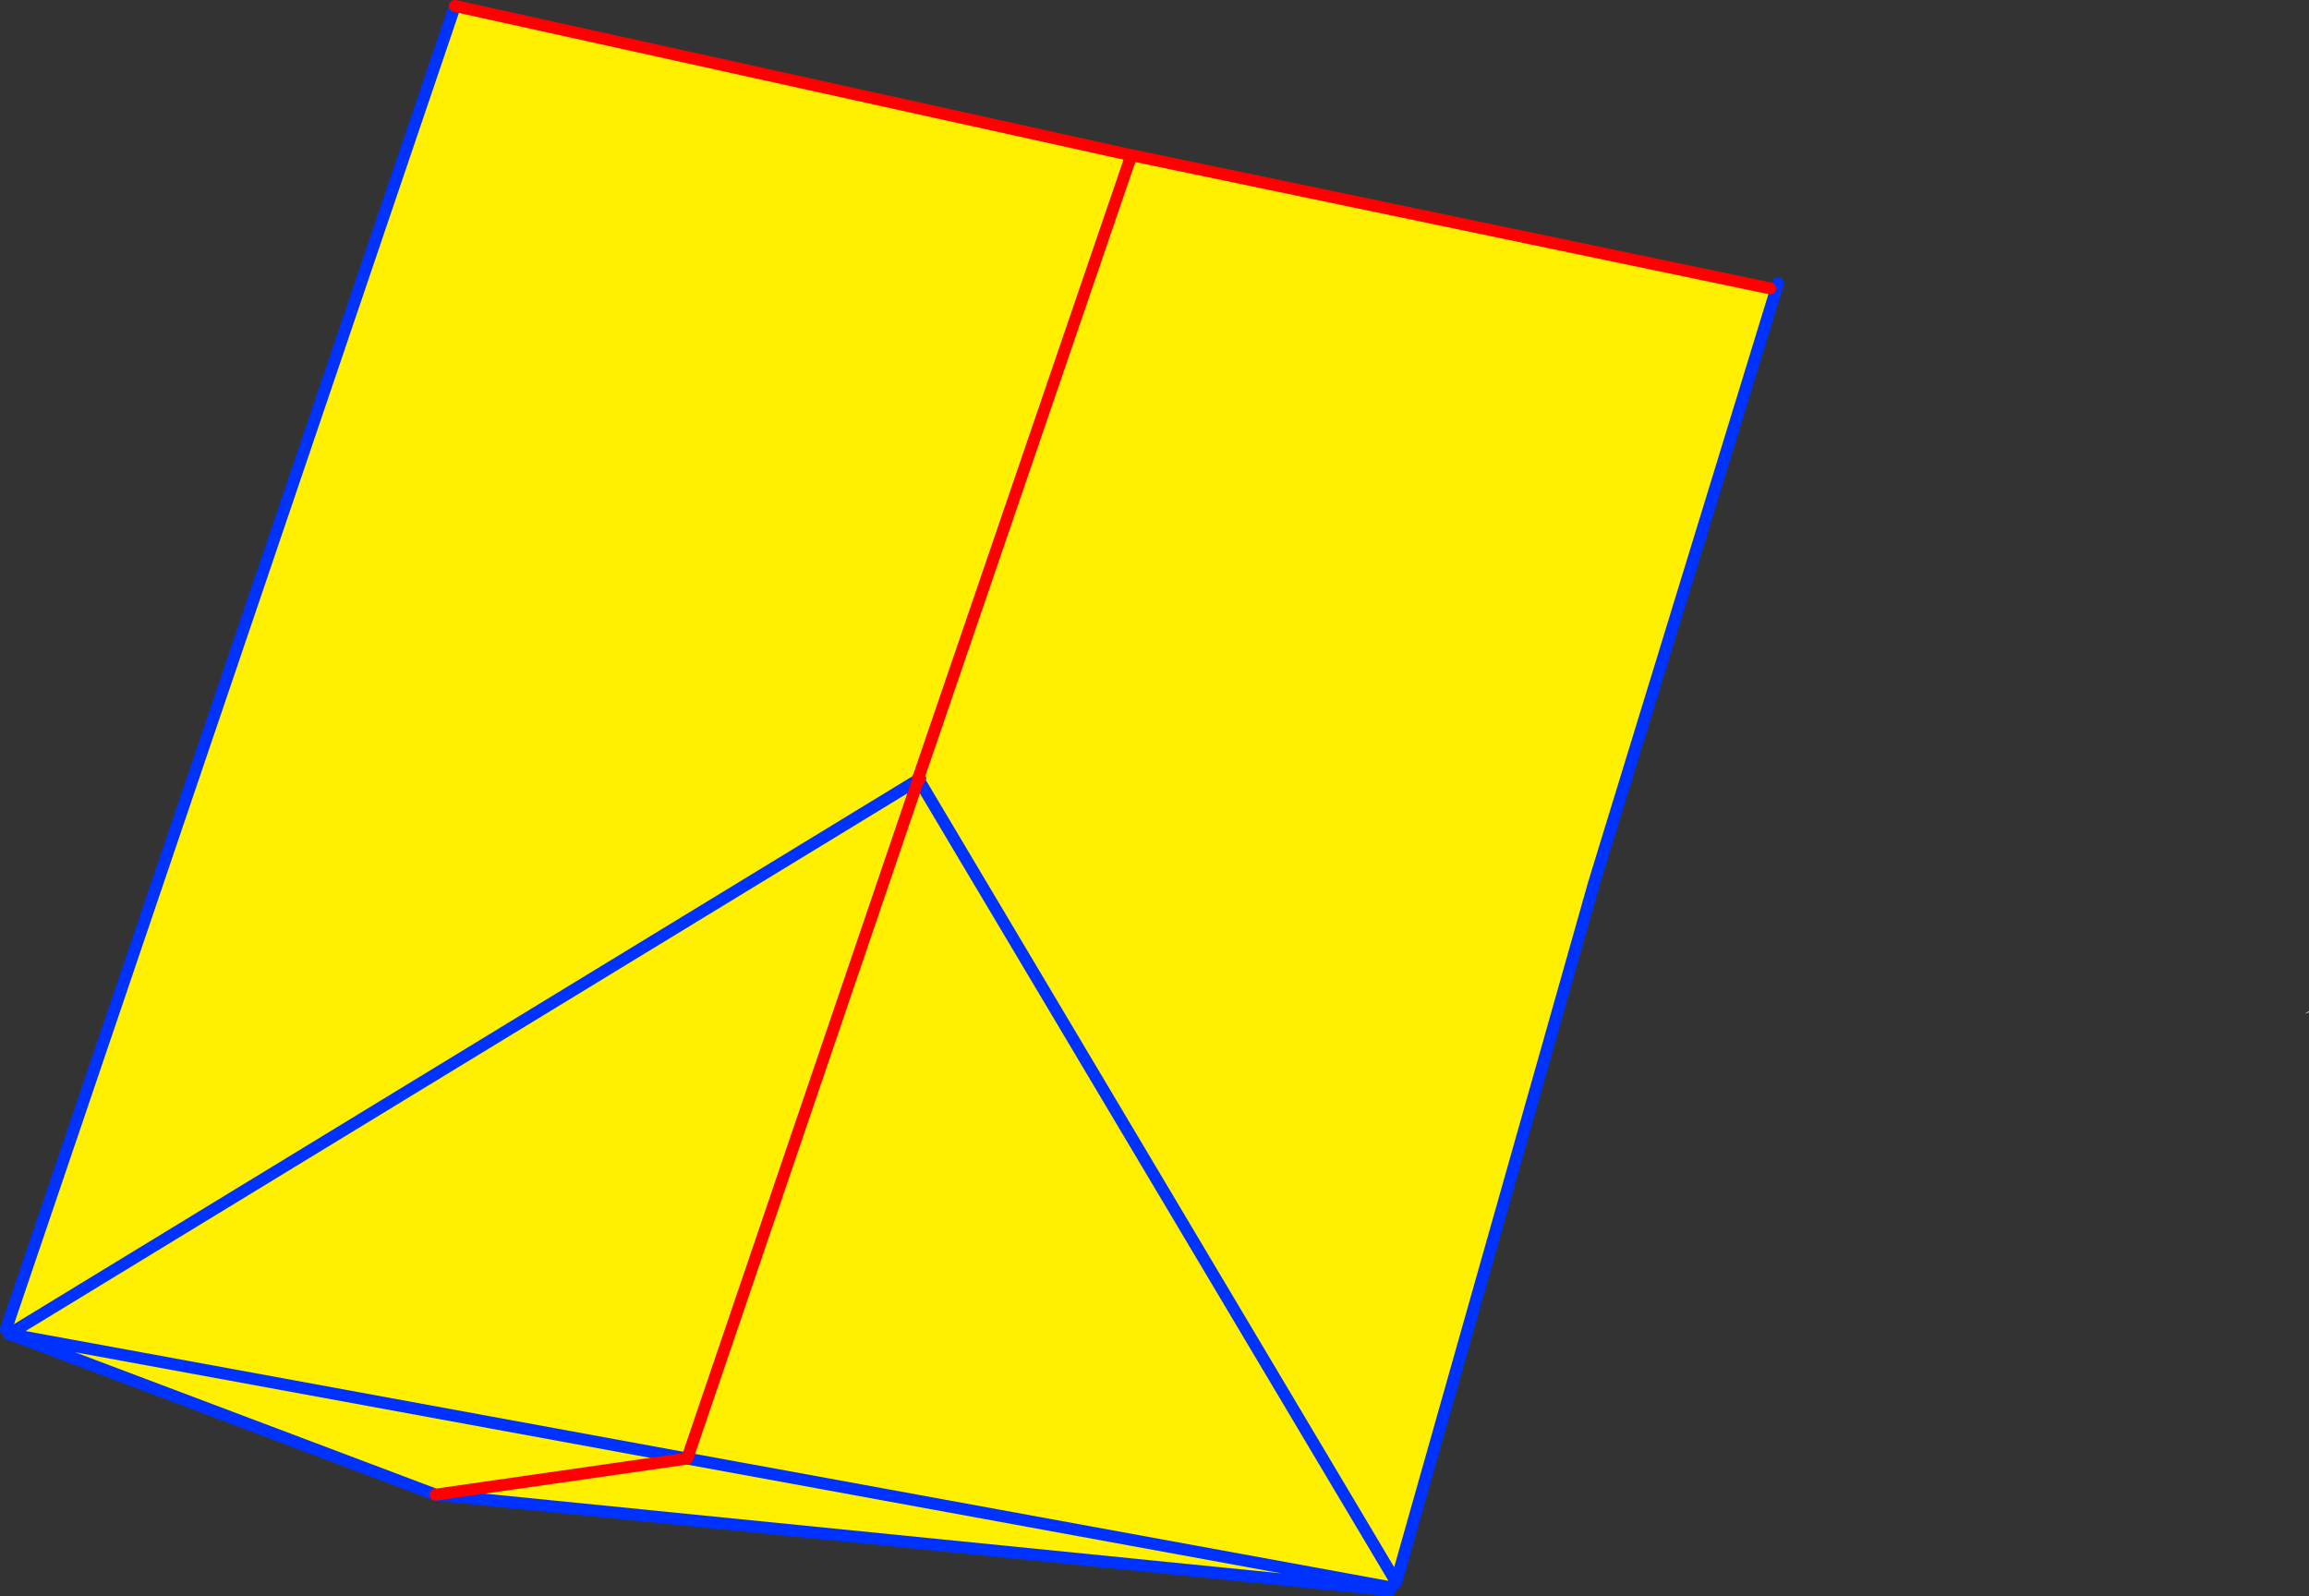
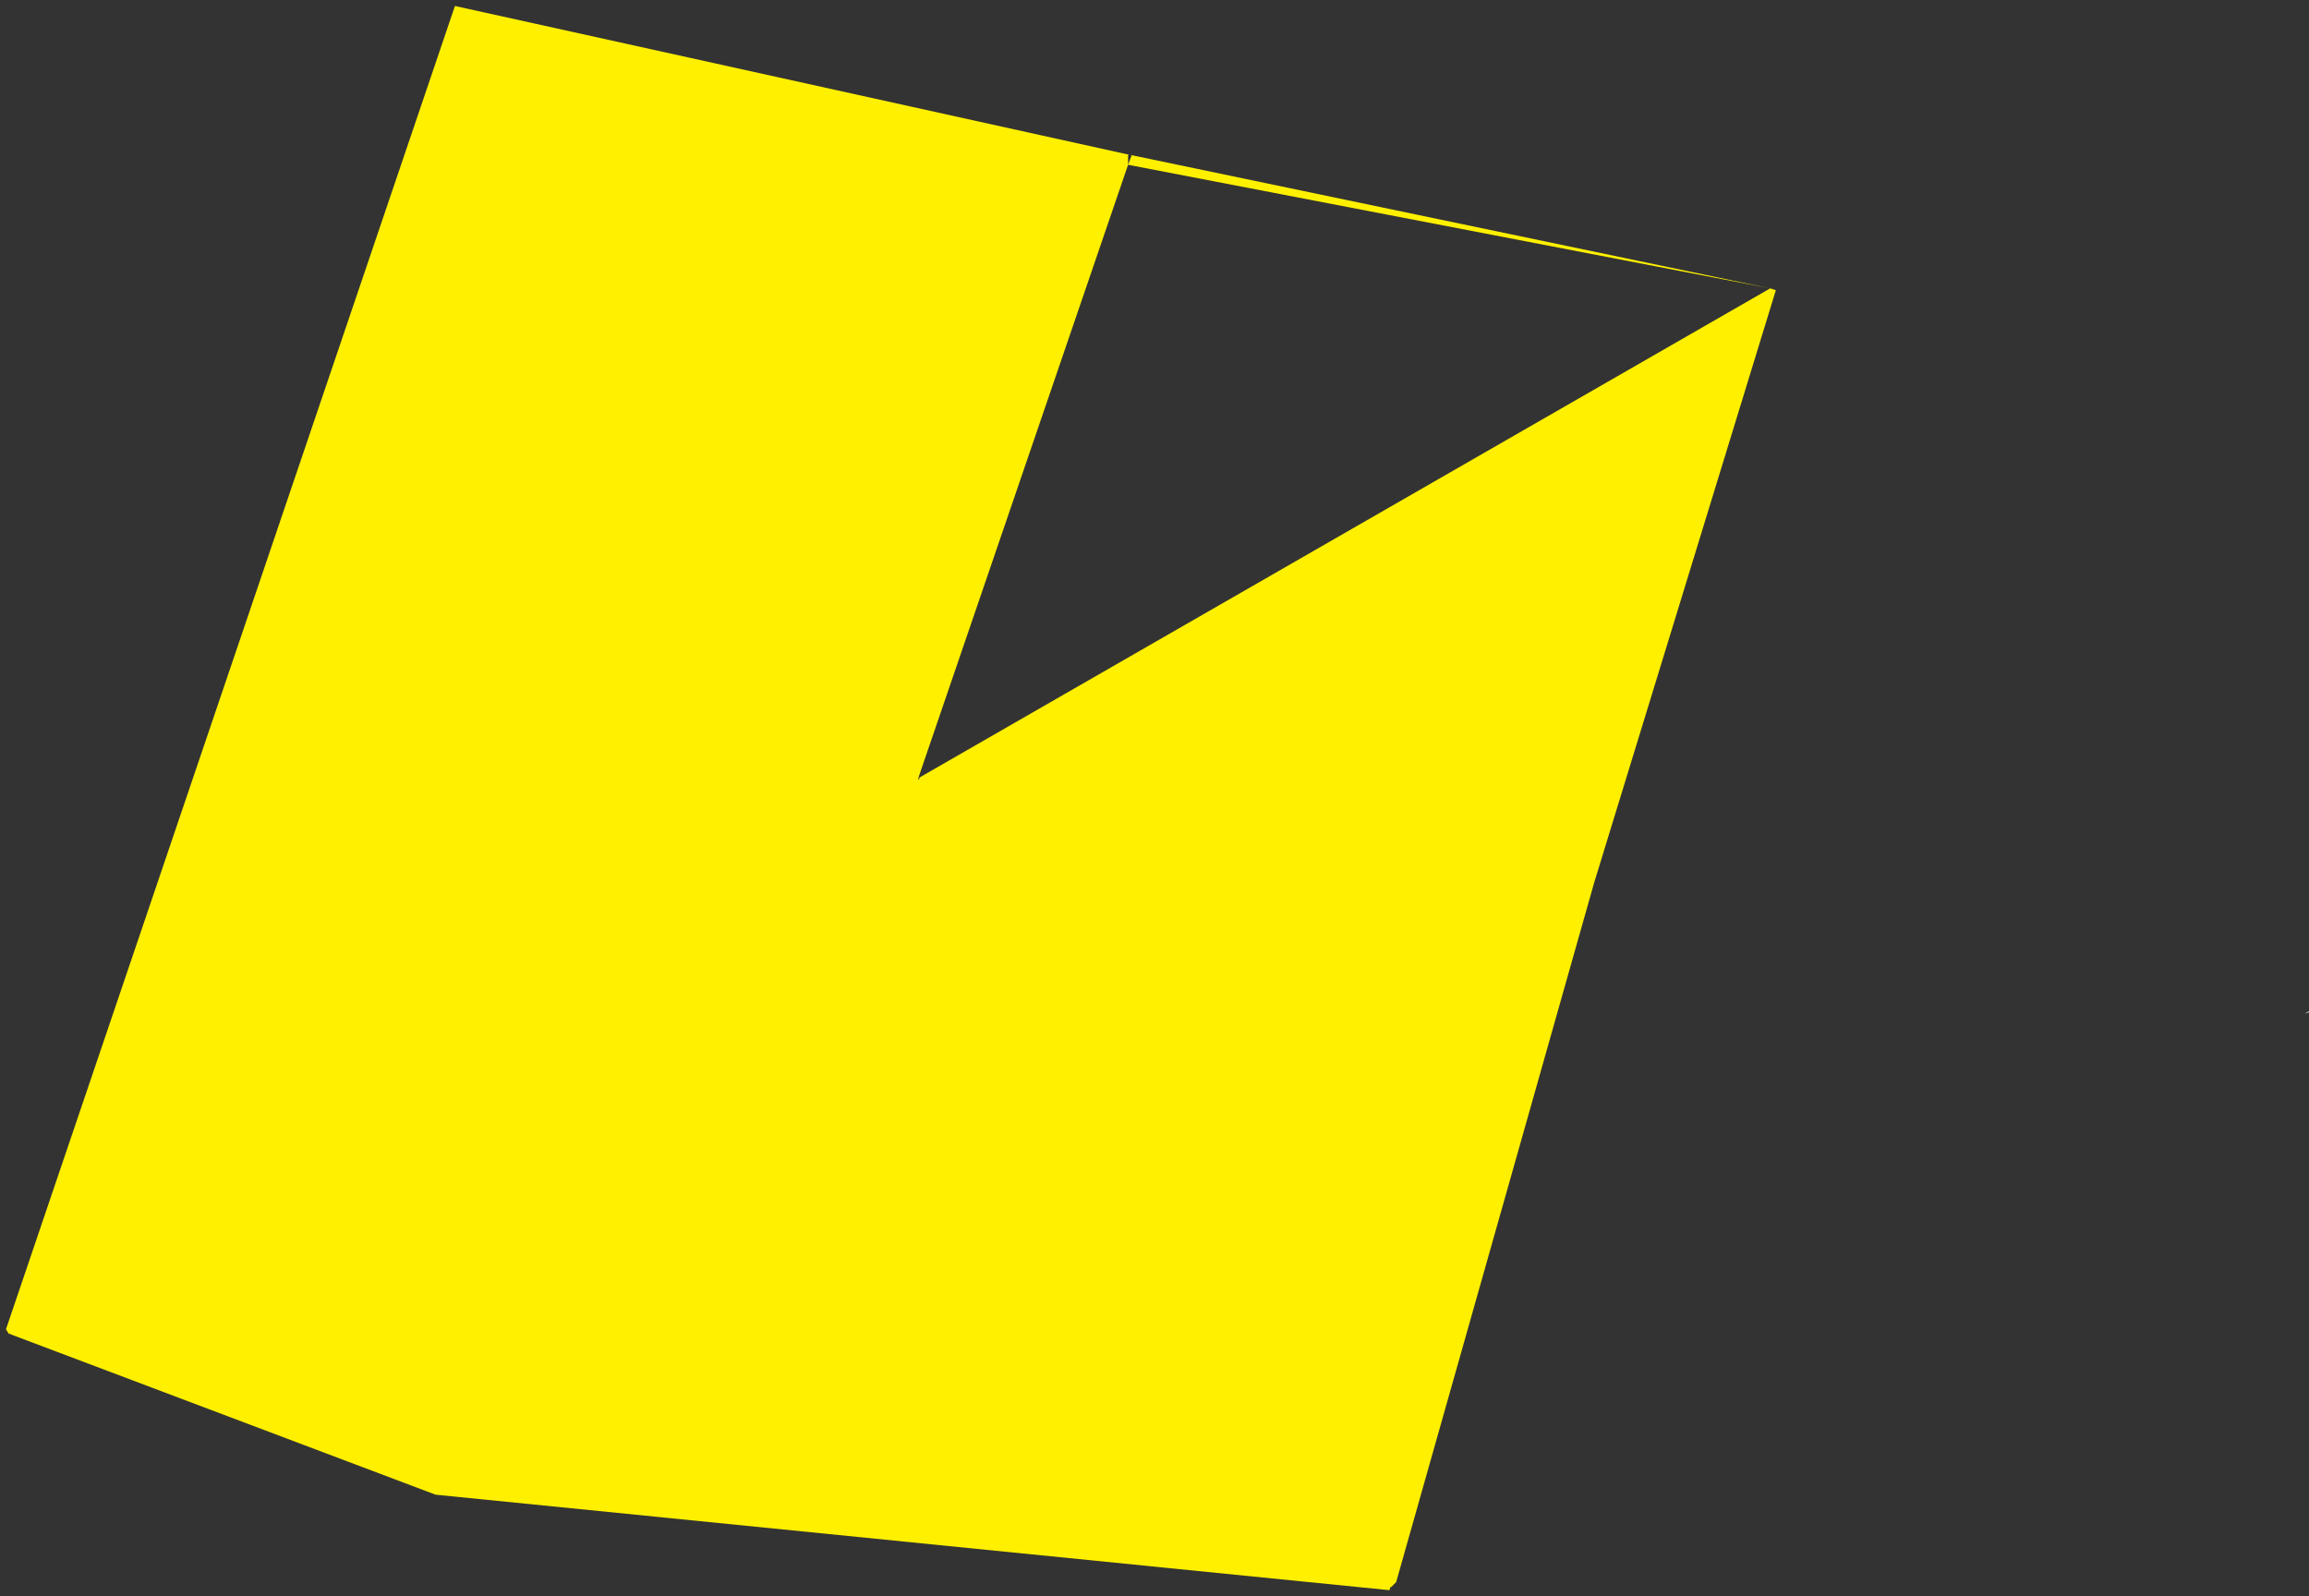
<svg xmlns="http://www.w3.org/2000/svg" height="267.35px" width="386.75px">
  <rect width="100%" height="100%" fill="#333333" stroke="none" />
  <g transform="matrix(1.0, 0.0, 0.0, 1.0, -227.0, -90.95)">
-     <path d="M523.5 139.25 L524.45 139.55 494.0 238.85 460.85 355.95 380.85 221.5 460.85 355.95 460.45 356.35 460.0 356.8 459.85 356.8 459.75 357.3 299.95 341.3 228.8 314.45 228.7 314.3 228.5 314.4 228.0 313.6 303.2 91.95 416.05 116.85 416.05 116.9 416.0 116.9 415.95 117.0 415.95 118.55 416.55 116.95 416.45 116.95 416.35 116.9 523.5 139.25 M380.8 221.3 L415.95 118.55 380.8 221.3 380.75 221.35 380.85 221.5 381.05 221.4 381.1 221.35 380.8 221.3 M380.8 221.55 L228.7 314.3 380.8 221.55 380.85 221.5 380.8 221.55 342.1 335.25 380.8 221.55 M459.85 356.8 L342.1 335.25 459.85 356.8 M342.1 335.25 L228.8 314.45 342.1 335.25 299.95 341.3 342.1 335.25" fill="#fff000" fill-rule="evenodd" stroke="none" />
+     <path d="M523.5 139.25 L524.45 139.55 494.0 238.85 460.85 355.95 380.85 221.5 460.85 355.95 460.45 356.35 460.0 356.8 459.85 356.8 459.75 357.3 299.95 341.3 228.8 314.45 228.7 314.3 228.5 314.4 228.0 313.6 303.2 91.95 416.05 116.85 416.05 116.9 416.0 116.9 415.95 117.0 415.95 118.55 416.55 116.95 416.45 116.95 416.35 116.9 523.5 139.25 L415.95 118.55 380.8 221.3 380.75 221.35 380.85 221.5 381.05 221.4 381.1 221.35 380.8 221.3 M380.8 221.55 L228.7 314.3 380.8 221.55 380.85 221.5 380.8 221.55 342.1 335.25 380.8 221.55 M459.85 356.8 L342.1 335.25 459.85 356.8 M342.1 335.25 L228.8 314.45 342.1 335.25 299.95 341.3 342.1 335.25" fill="#fff000" fill-rule="evenodd" stroke="none" />
    <path d="M415.95 117.0 L416.0 116.9 416.05 116.9 415.95 117.0 M613.05 260.75 L613.75 260.3 613.7 260.5 613.45 260.6 613.05 260.75" fill="#ffffff" fill-rule="evenodd" stroke="none" />
-     <path d="M524.45 139.55 L524.8 138.4 M381.1 221.35 L381.05 221.4 380.85 221.5 460.85 355.95 494.0 238.85 524.45 139.55 M303.2 91.95 L228.0 313.6 M228.5 314.4 L228.7 314.3 380.8 221.55 380.85 221.5 380.75 221.35 M342.1 335.25 L459.85 356.8 460.0 356.8 M460.45 356.35 L460.85 355.95 M459.75 357.3 L299.95 341.3 228.8 314.45 228.5 314.4 M228.8 314.45 L342.1 335.25" fill="none" stroke="#0032ff" stroke-linecap="round" stroke-linejoin="round" stroke-width="2.0" />
-     <path d="M416.05 116.85 L416.45 116.95 416.35 116.9 523.5 139.25 M416.45 116.95 L416.55 116.95 415.95 118.55 380.8 221.3 381.1 221.35 M416.05 116.85 L303.2 91.95 M380.8 221.55 L380.85 221.5 M380.75 221.35 L380.8 221.3 M415.95 118.55 L416.45 116.95 M380.8 221.55 L342.1 335.25 299.95 341.3 M381.05 221.4 L380.75 221.35" fill="none" stroke="#ff0000" stroke-linecap="round" stroke-linejoin="round" stroke-width="2.0" />
  </g>
</svg>